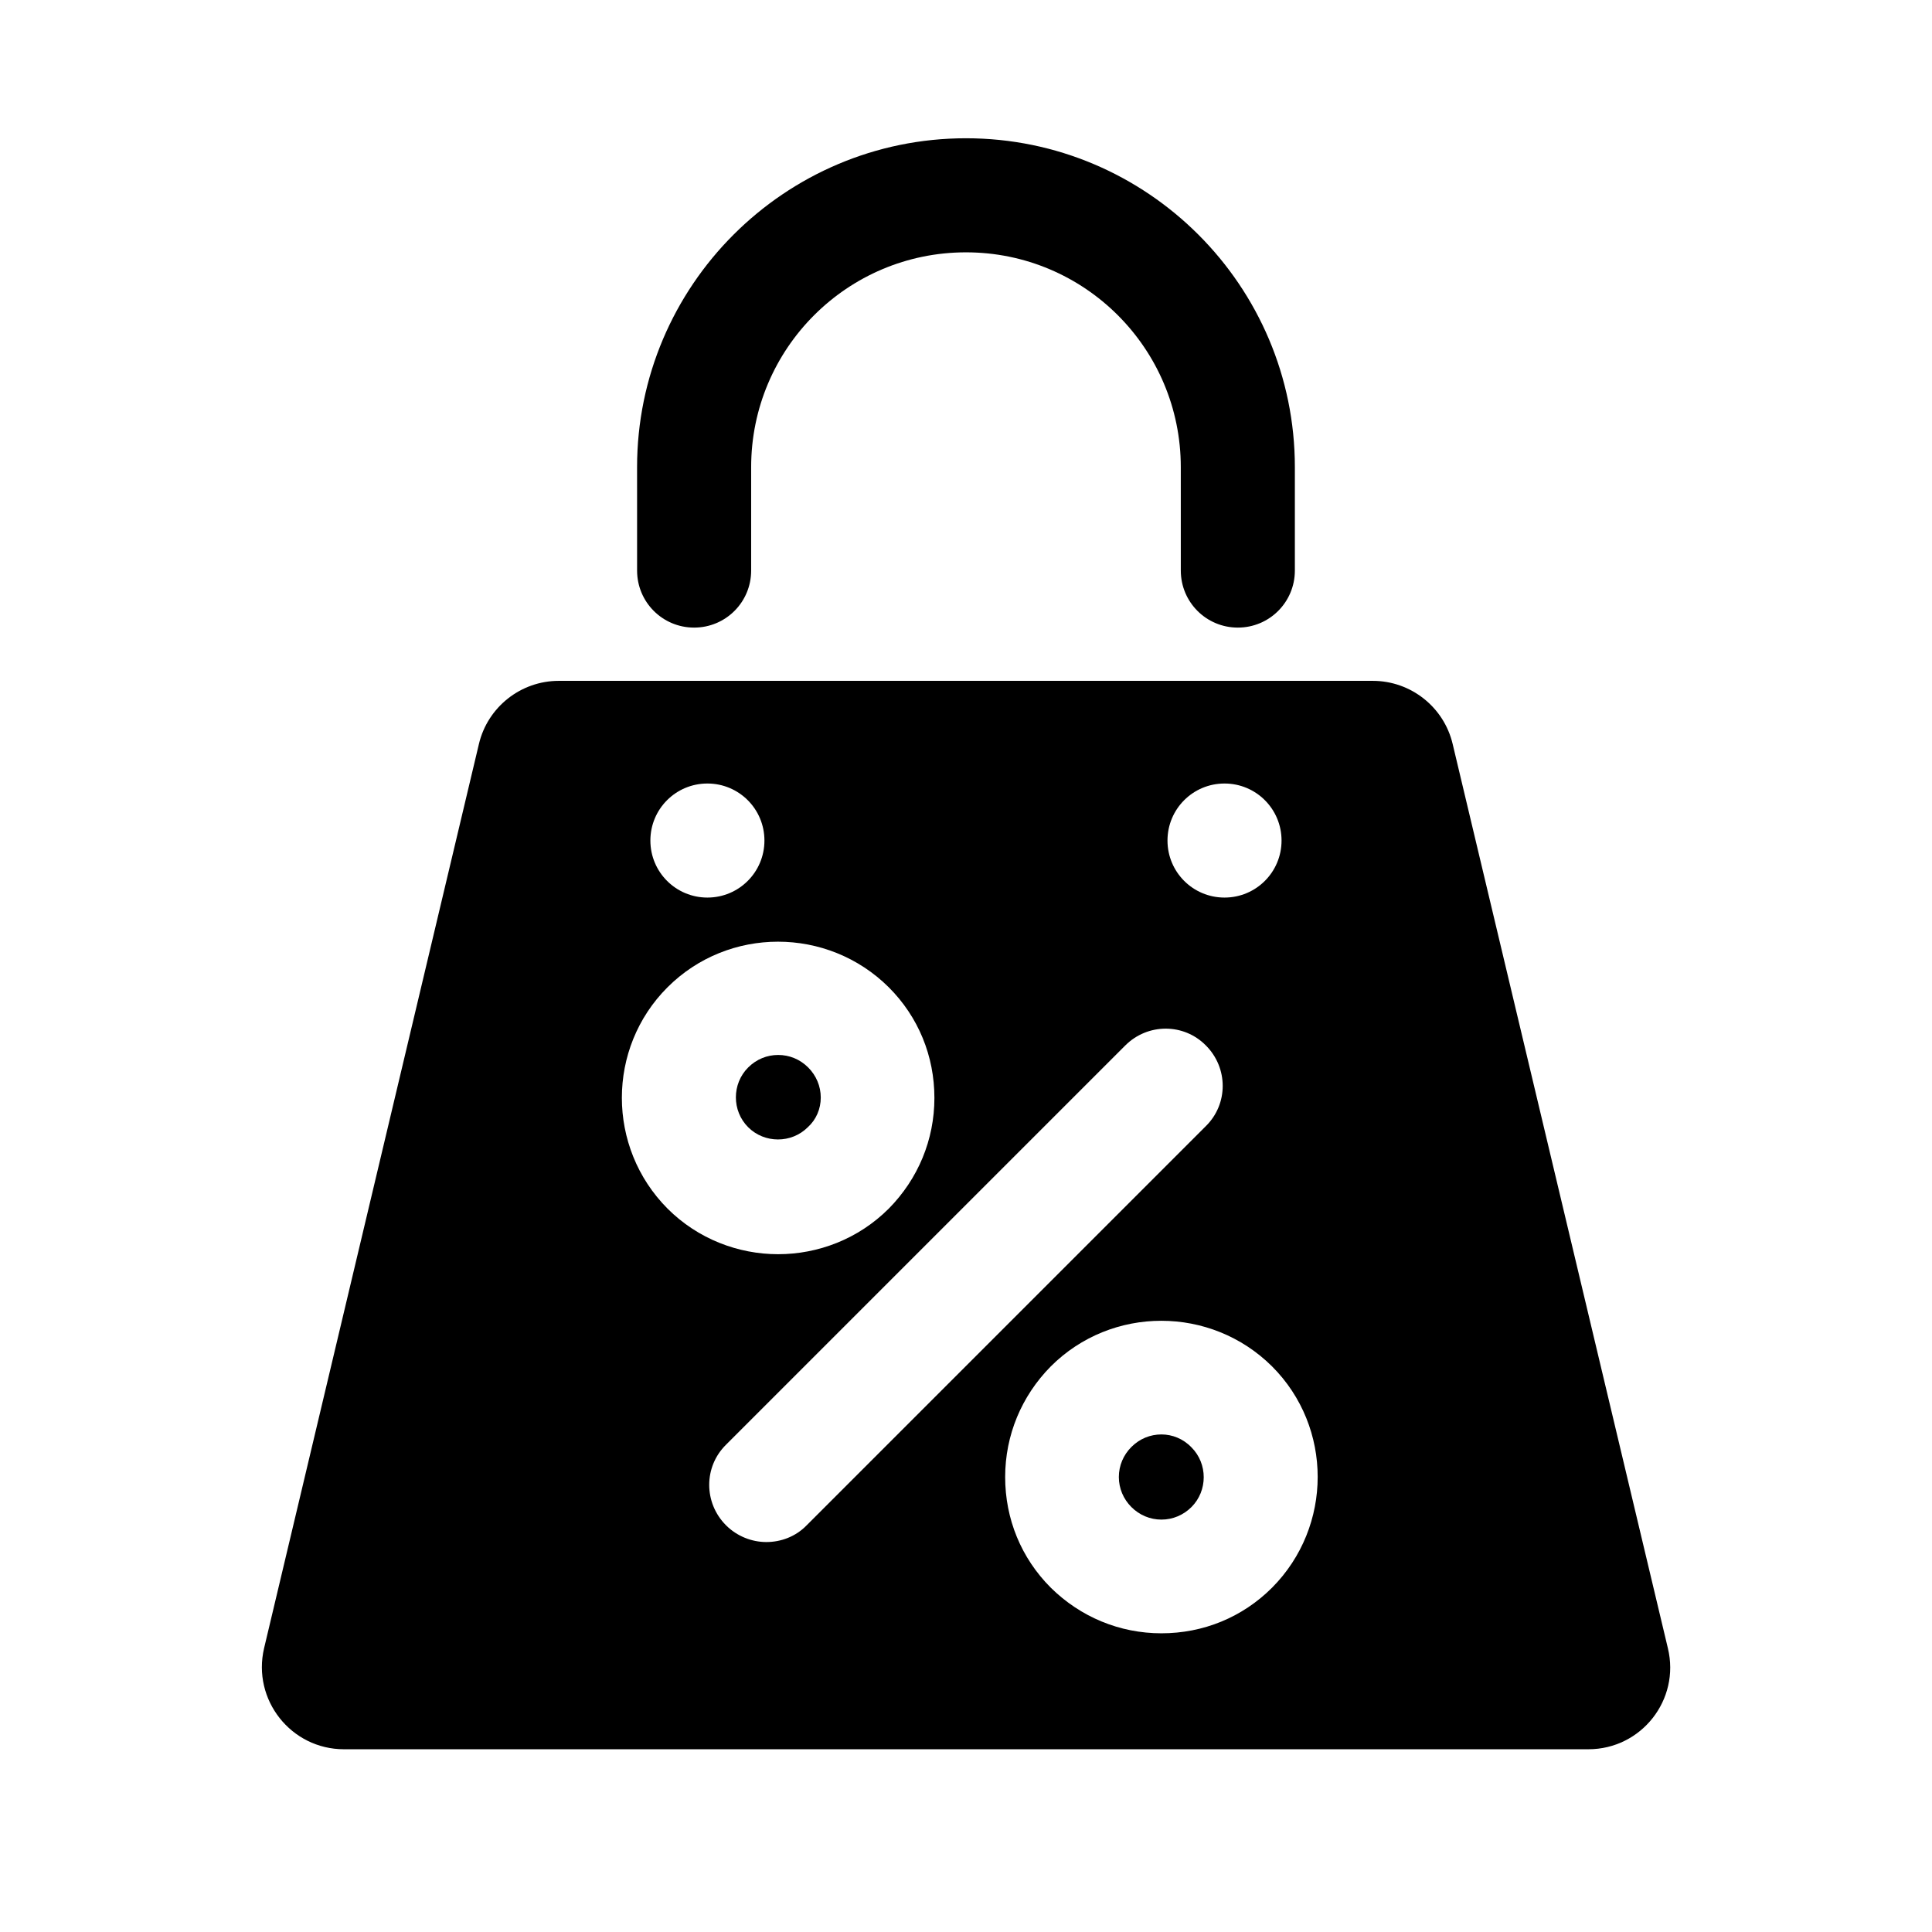
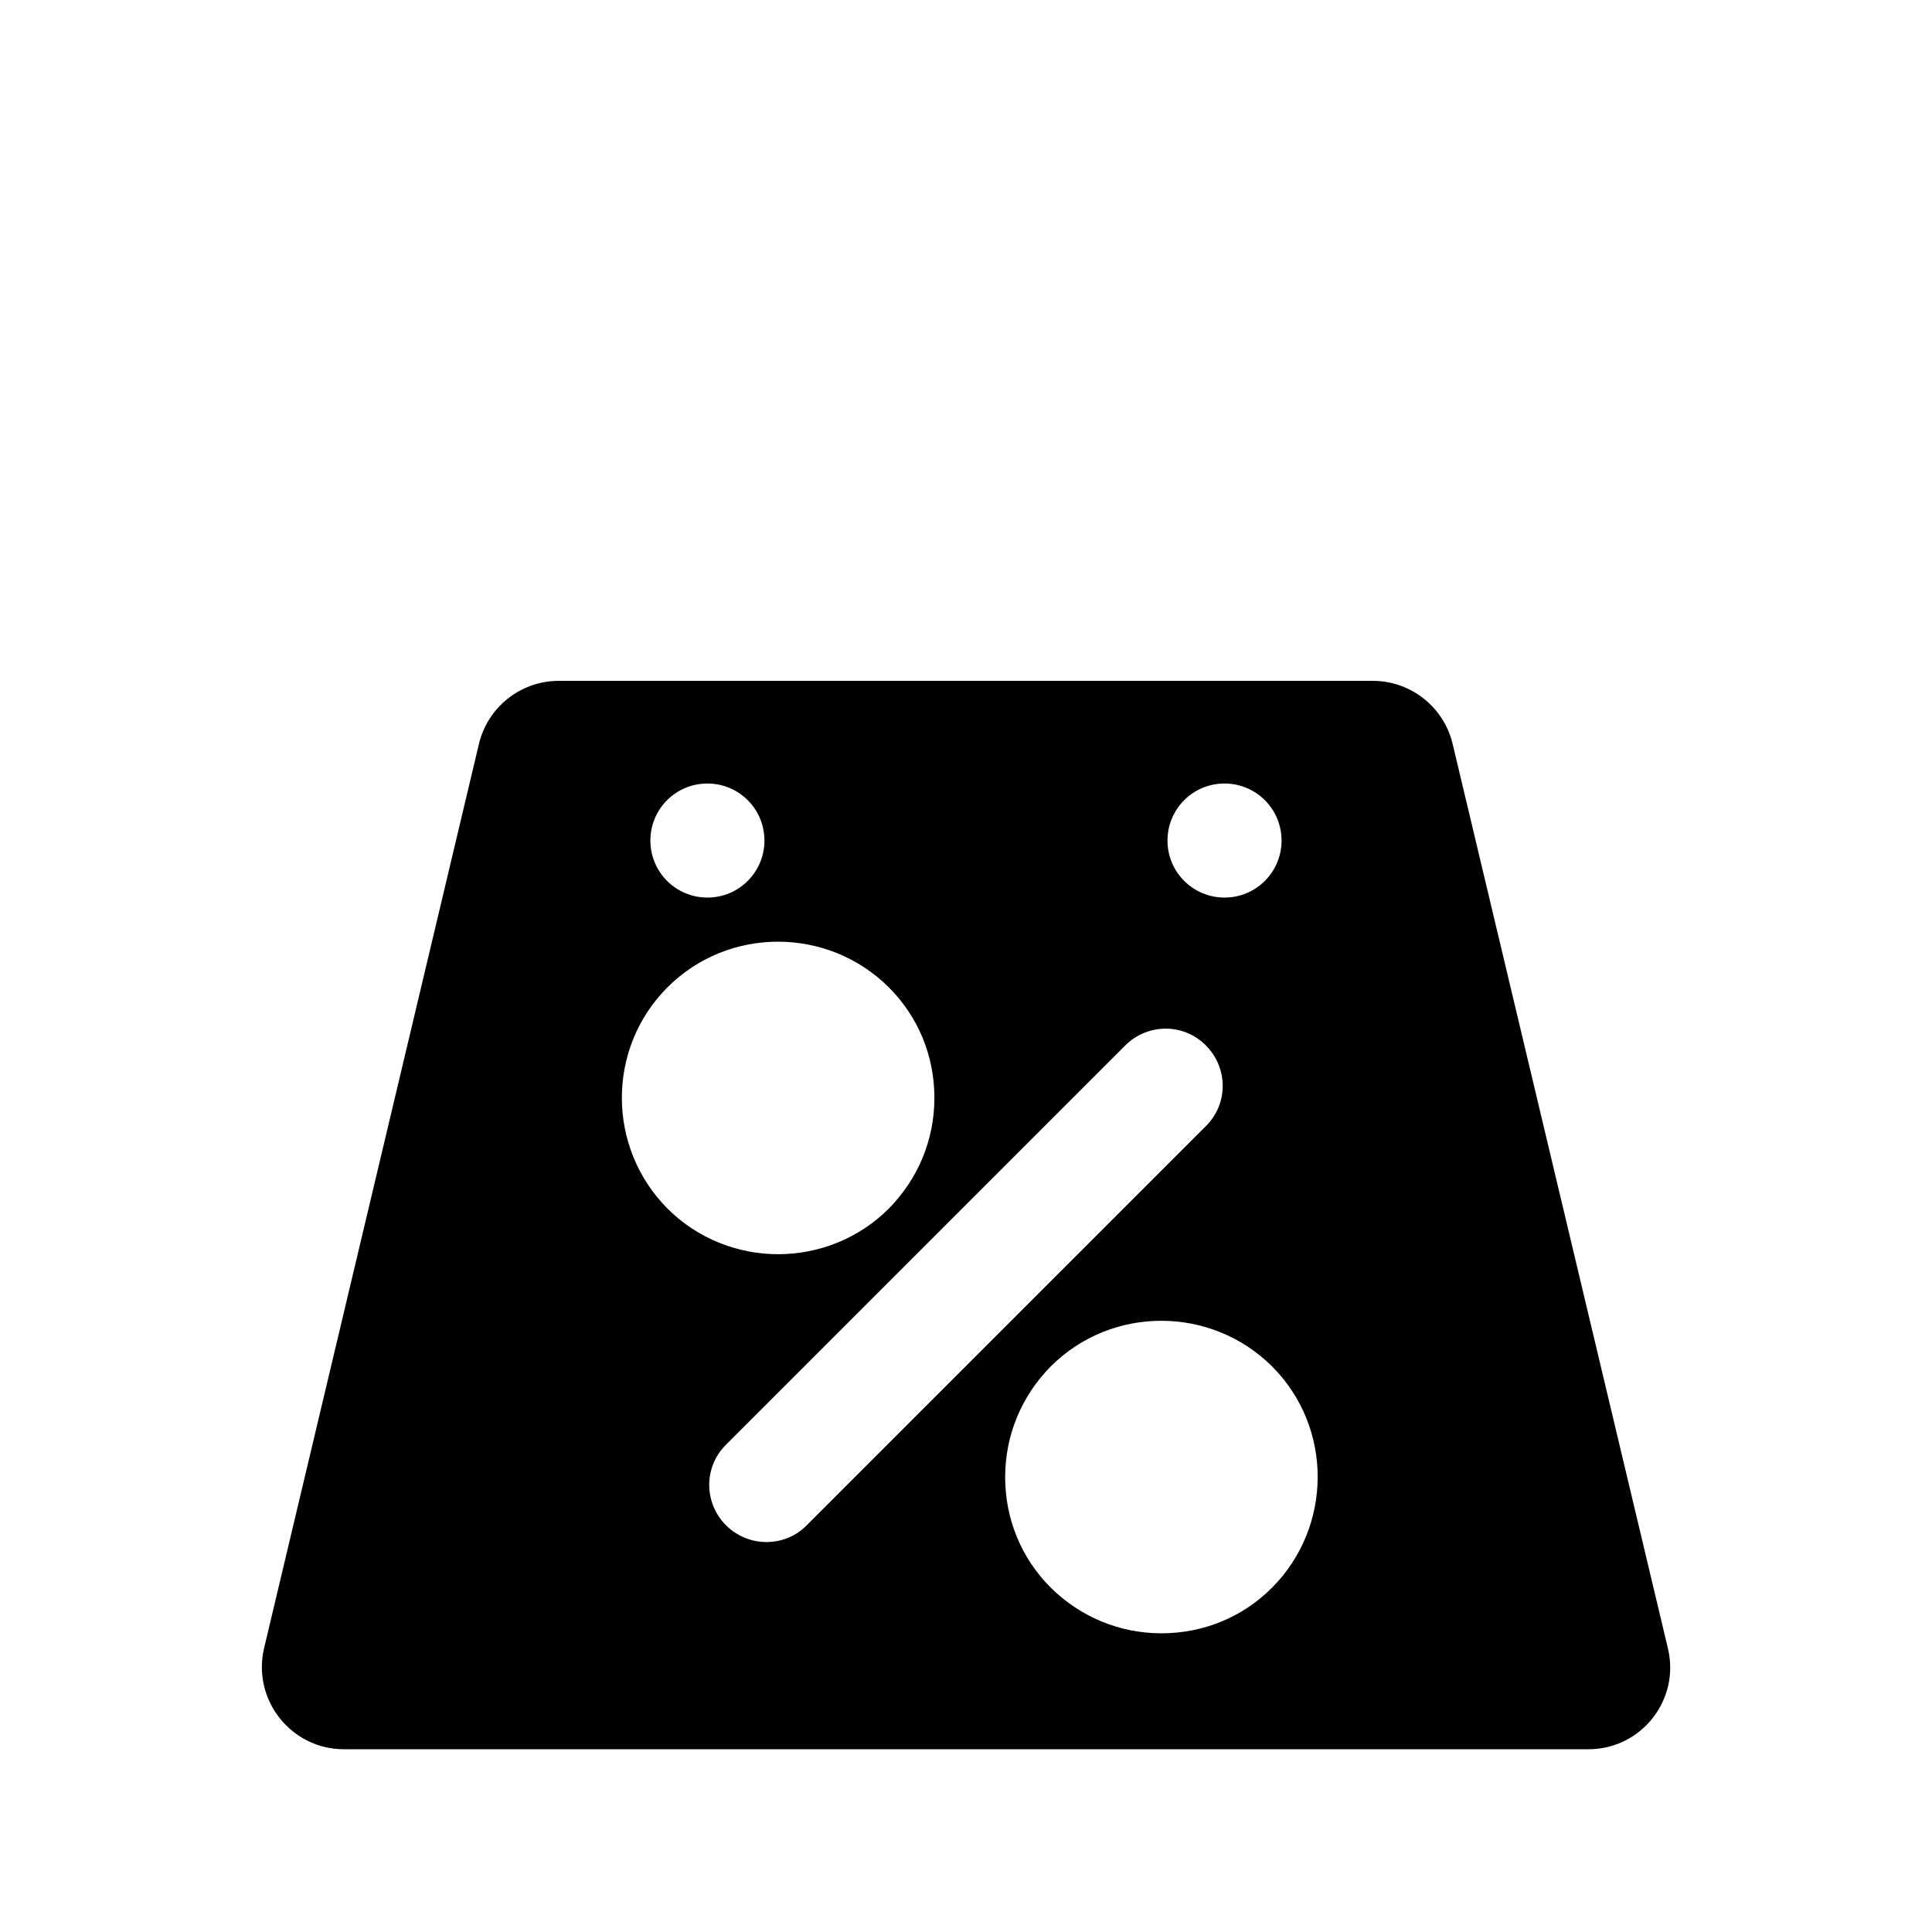
<svg xmlns="http://www.w3.org/2000/svg" fill="#000000" width="800px" height="800px" version="1.1" viewBox="144 144 512 512">
  <g>
-     <path d="m327.95 310.32c8.363 0 15.113-6.75 15.113-15.113v-27.406c0-31.438 25.492-56.93 56.93-56.93s56.93 25.492 56.93 56.93l0.004 27.406c0 8.363 6.75 15.113 15.113 15.113s15.113-6.75 15.113-15.113v-27.406c0-48.062-39.094-87.16-87.16-87.16-48.062 0-87.16 39.094-87.16 87.16l0.004 27.406c0 8.363 6.75 15.113 15.113 15.113z" />
-     <path d="m451.79 524.14c-2.922 0-5.742 1.109-7.961 3.324-2.117 2.117-3.324 4.938-3.324 7.961s1.211 5.844 3.324 7.961c2.117 2.117 4.938 3.324 7.961 3.324 3.023 0 5.844-1.211 7.961-3.324 4.332-4.332 4.332-11.488 0-15.82-2.215-2.316-5.137-3.426-7.961-3.426z" />
-     <path d="m361.51 434.86c0-3.023-1.211-5.844-3.324-7.961-2.215-2.215-5.039-3.324-7.961-3.324s-5.742 1.109-7.961 3.324c-4.332 4.332-4.332 11.488 0 15.82 4.332 4.332 11.488 4.332 15.82 0 2.215-2.016 3.426-4.836 3.426-7.859z" />
    <path d="m586 580.77-57.031-239.61c-2.316-9.773-11.082-16.727-21.16-16.727h-215.73c-10.078 0-18.844 6.953-21.16 16.727l-56.93 239.61c-3.223 13.703 7.152 26.801 21.16 26.801h329.79c14.008 0 24.387-13.098 21.059-26.801zm-117.49-229.13c8.363 0 15.113 6.75 15.113 15.113 0 8.363-6.75 15.113-15.113 15.113s-15.113-6.75-15.113-15.113c0-8.363 6.75-15.113 15.113-15.113zm-137.04 0c8.363 0 15.113 6.75 15.113 15.113 0 8.363-6.75 15.113-15.113 15.113s-15.113-6.75-15.113-15.113c0-8.363 6.75-15.113 15.113-15.113zm-10.578 54.008c16.121-16.121 42.422-16.121 58.645 0 7.859 7.859 12.09 18.238 12.09 29.32 0 11.082-4.332 21.461-12.09 29.32-8.062 8.062-18.742 12.09-29.32 12.09-10.578 0-21.262-4.031-29.32-12.09-16.129-16.219-16.129-42.52-0.004-58.641zm26.195 147.01c-3.828 0-7.758-1.512-10.68-4.434-5.945-5.945-5.945-15.516 0-21.363l105.8-105.8c5.945-5.945 15.516-5.945 21.363 0 5.945 5.945 5.945 15.516 0 21.363l-105.8 105.8c-2.926 3.023-6.856 4.434-10.684 4.434zm134.02 12.094c-7.859 7.859-18.238 12.09-29.32 12.09s-21.461-4.332-29.32-12.09c-7.859-7.859-12.09-18.238-12.09-29.32s4.332-21.461 12.09-29.32c16.121-16.121 42.422-16.121 58.645 0 16.117 16.117 16.117 42.418-0.004 58.641z" />
  </g>
</svg>